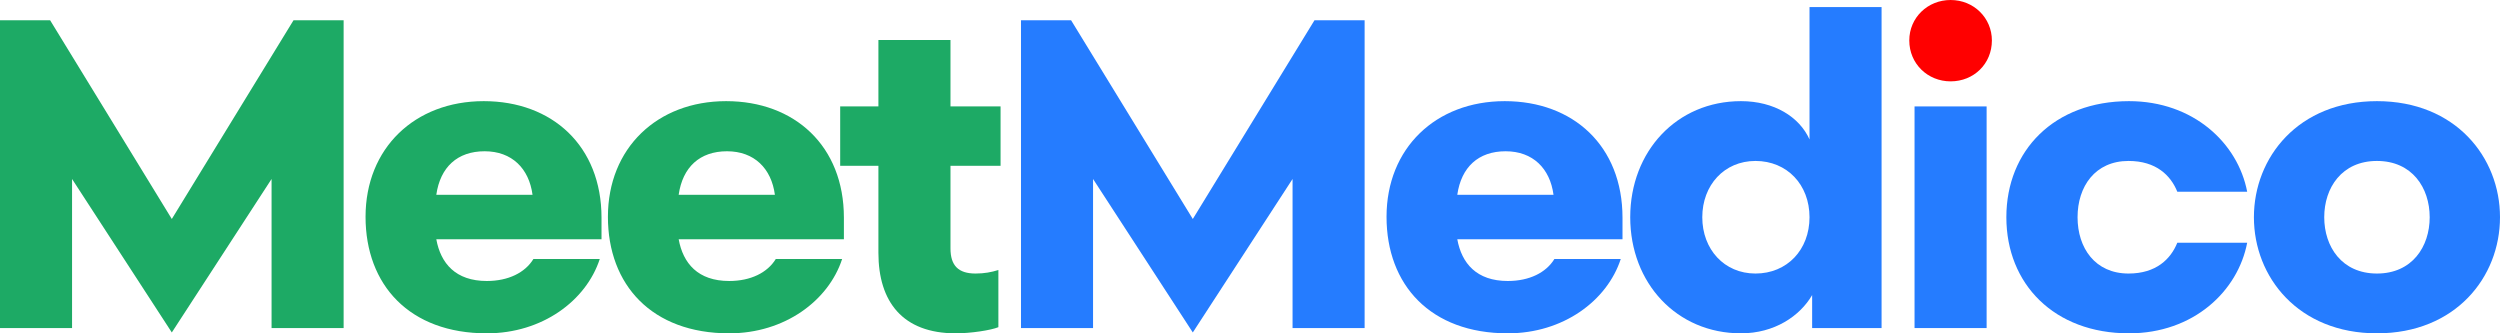
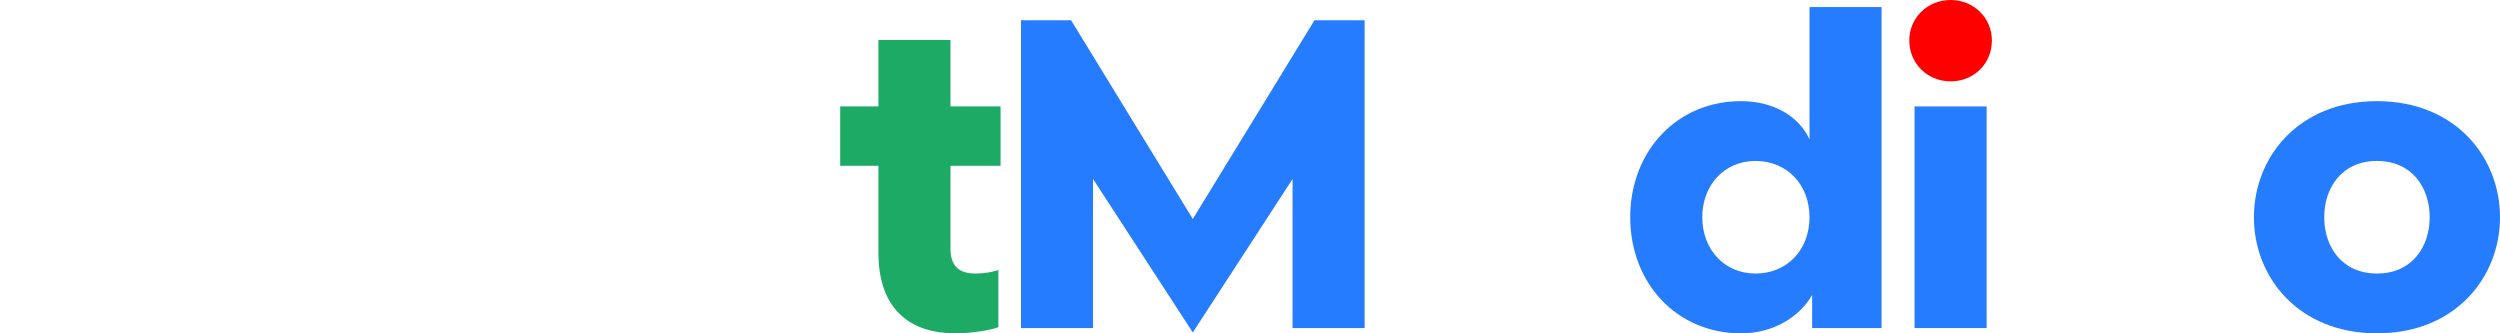
<svg xmlns="http://www.w3.org/2000/svg" width="300" height="40" viewBox="0 0 300 40" fill="none">
-   <path fill-rule="evenodd" clip-rule="evenodd" d="M58.05 12.138C66.276 12.138 72.181 17.52 72.182 26.121V28.708H52.356C52.883 31.61 54.676 33.719 58.419 33.719C61.003 33.719 63.007 32.718 64.009 31.083H71.971C70.336 36.095 65.063 40 58.419 40C49.139 40 43.866 34.195 43.866 26.015C43.866 17.784 49.772 12.138 58.05 12.138ZM58.156 18.152C54.887 18.152 52.831 20.053 52.356 23.377H63.904C63.482 20.211 61.425 18.152 58.156 18.152Z" fill="#1DAA65" />
-   <path fill-rule="evenodd" clip-rule="evenodd" d="M87.135 12.138C95.361 12.138 101.268 17.52 101.268 26.121V28.708H81.44C81.968 31.61 83.76 33.719 87.504 33.719C90.087 33.719 92.091 32.718 93.093 31.083H101.056C99.421 36.095 94.147 40 87.504 40C78.223 40 72.95 34.194 72.95 26.015C72.95 17.784 78.856 12.138 87.135 12.138ZM87.24 18.152C83.971 18.153 81.915 20.053 81.44 23.377H92.988C92.566 20.211 90.509 18.152 87.24 18.152Z" fill="#1DAA65" />
  <path d="M114.058 12.771H120.068V19.894H114.058V29.816C114.058 31.873 115.008 32.824 117.064 32.824C118.119 32.824 118.963 32.665 119.806 32.401V39.261C118.91 39.631 116.484 40 114.691 40C108.311 40 105.41 36.201 105.409 30.344V19.894H100.822V12.771H105.409V4.803H114.058V12.771Z" fill="#1DAA65" />
-   <path fill-rule="evenodd" clip-rule="evenodd" d="M180.569 12.138C188.795 12.138 194.7 17.52 194.7 26.121V28.708H174.874C175.402 31.61 177.195 33.719 180.938 33.719C183.521 33.719 185.525 32.718 186.527 31.083H194.49C192.855 36.095 187.582 40 180.938 40C171.657 40 166.384 34.195 166.384 26.015C166.384 17.784 172.29 12.138 180.569 12.138ZM180.674 18.152C177.405 18.152 175.349 20.053 174.874 23.377H186.422C186 20.211 183.943 18.152 180.674 18.152Z" fill="#257CFF" />
  <path fill-rule="evenodd" clip-rule="evenodd" d="M225.789 39.367H217.457V35.409C215.98 37.942 212.922 40 208.915 40C201.216 40 195.627 33.984 195.627 26.069C195.627 18.154 201.216 12.138 208.915 12.138C212.923 12.138 215.929 14.037 217.142 16.729V0.846H225.789V39.367ZM210.655 19.314C206.911 19.314 204.274 22.217 204.274 26.069C204.274 29.921 206.911 32.824 210.655 32.824C214.452 32.824 217.141 29.974 217.142 26.069C217.142 22.164 214.452 19.314 210.655 19.314Z" fill="#257CFF" />
-   <path d="M255.476 12.138C263.227 12.138 268.553 17.203 269.661 23.007H261.277C260.487 21.055 258.745 19.314 255.424 19.314C251.417 19.314 249.307 22.375 249.307 26.069C249.307 29.763 251.417 32.824 255.424 32.824C258.746 32.824 260.487 31.081 261.277 29.129H269.661C268.553 34.933 263.227 40 255.476 40C246.512 40 240.763 34.09 240.763 26.069C240.763 18.048 246.512 12.138 255.476 12.138Z" fill="#257CFF" />
  <path fill-rule="evenodd" clip-rule="evenodd" d="M285.236 12.138C294.674 12.138 300 18.893 300 26.069C300 33.245 294.674 40 285.236 40C275.797 40 270.47 33.245 270.469 26.069C270.469 18.892 275.797 12.138 285.236 12.138ZM285.236 19.314C281.017 19.314 278.908 22.534 278.908 26.069C278.908 29.604 281.017 32.824 285.236 32.824C289.454 32.824 291.563 29.604 291.563 26.069C291.563 22.534 289.454 19.314 285.236 19.314Z" fill="#257CFF" />
-   <path d="M20.617 26.279L35.225 2.428H41.235V39.367H32.588V21.478L20.617 39.895L8.647 21.478V39.367H0V2.428H6.012L20.617 26.279Z" fill="#1DAA65" />
  <path d="M143.136 26.279L157.741 2.428H163.754V39.367H155.107V21.478L143.136 39.895L131.166 21.478V39.367H122.519V2.428H128.529L143.136 26.279Z" fill="#257CFF" />
  <path d="M238.394 39.367H229.745V12.771H238.394V39.367Z" fill="#257CFF" />
  <path d="M234.071 0C236.865 0 239.027 2.164 239.027 4.855C239.027 7.651 236.865 9.763 234.071 9.763C231.329 9.763 229.114 7.652 229.114 4.855C229.115 2.111 231.329 0 234.071 0Z" fill="#FF0000" />
</svg>